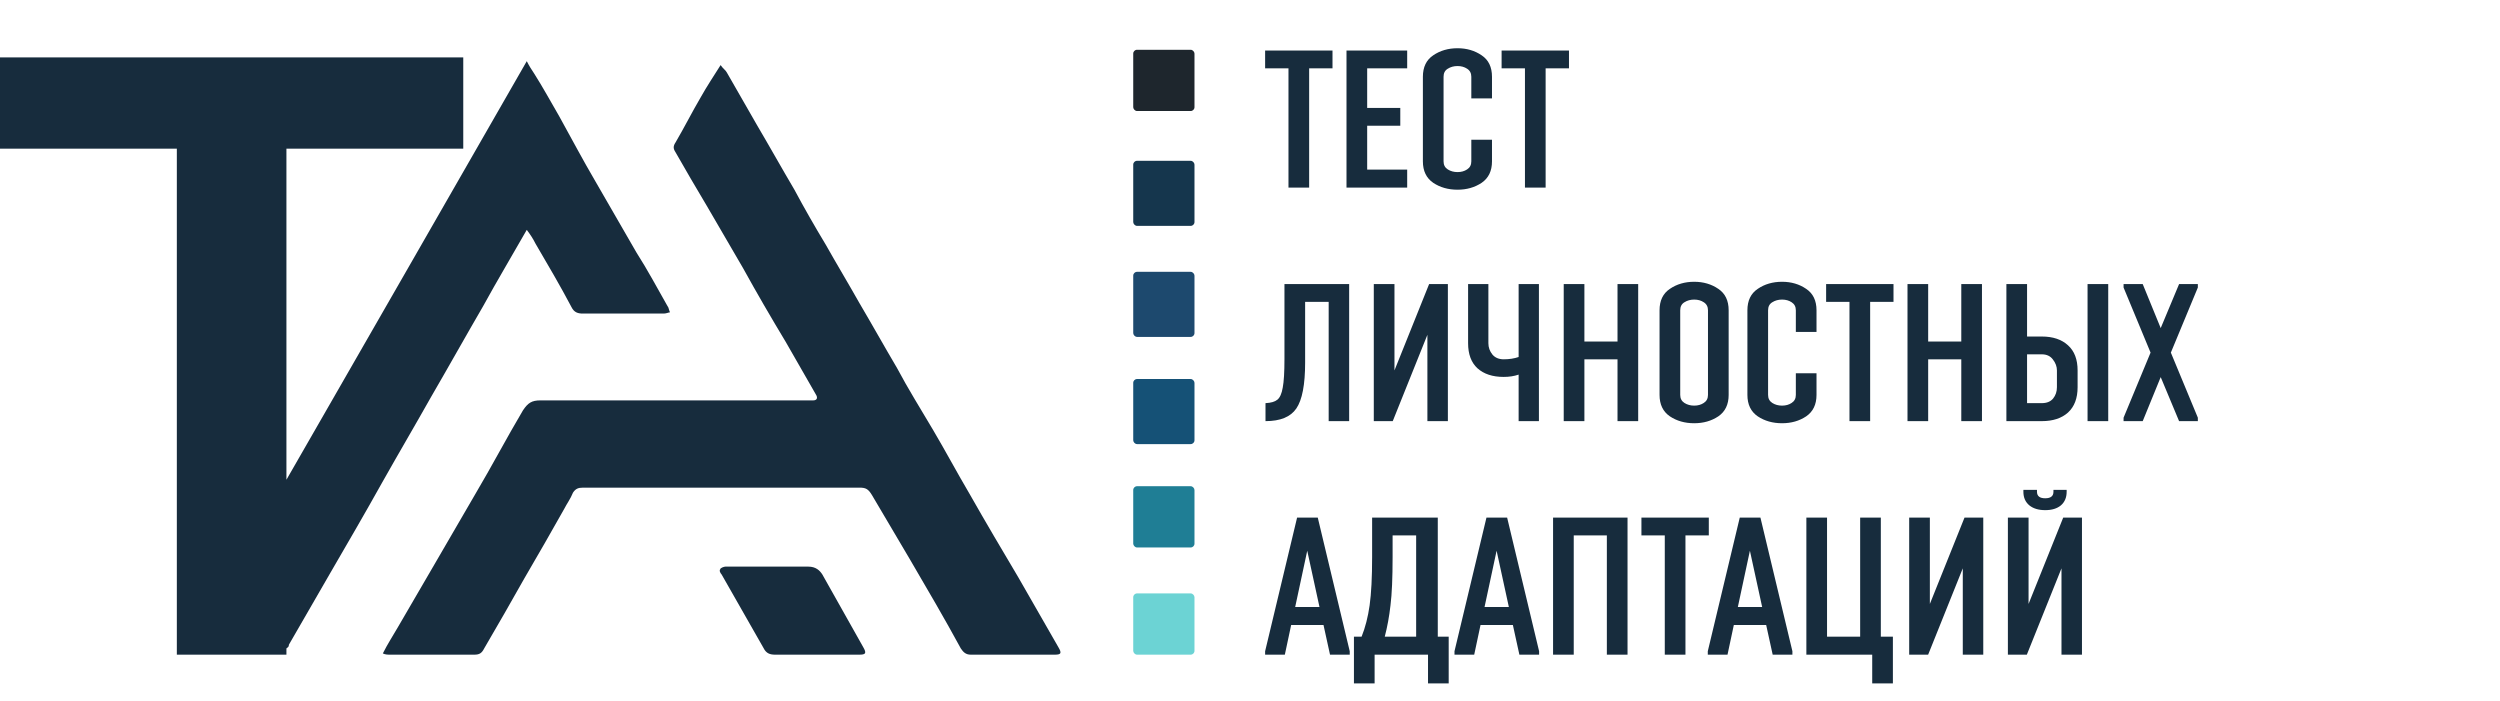
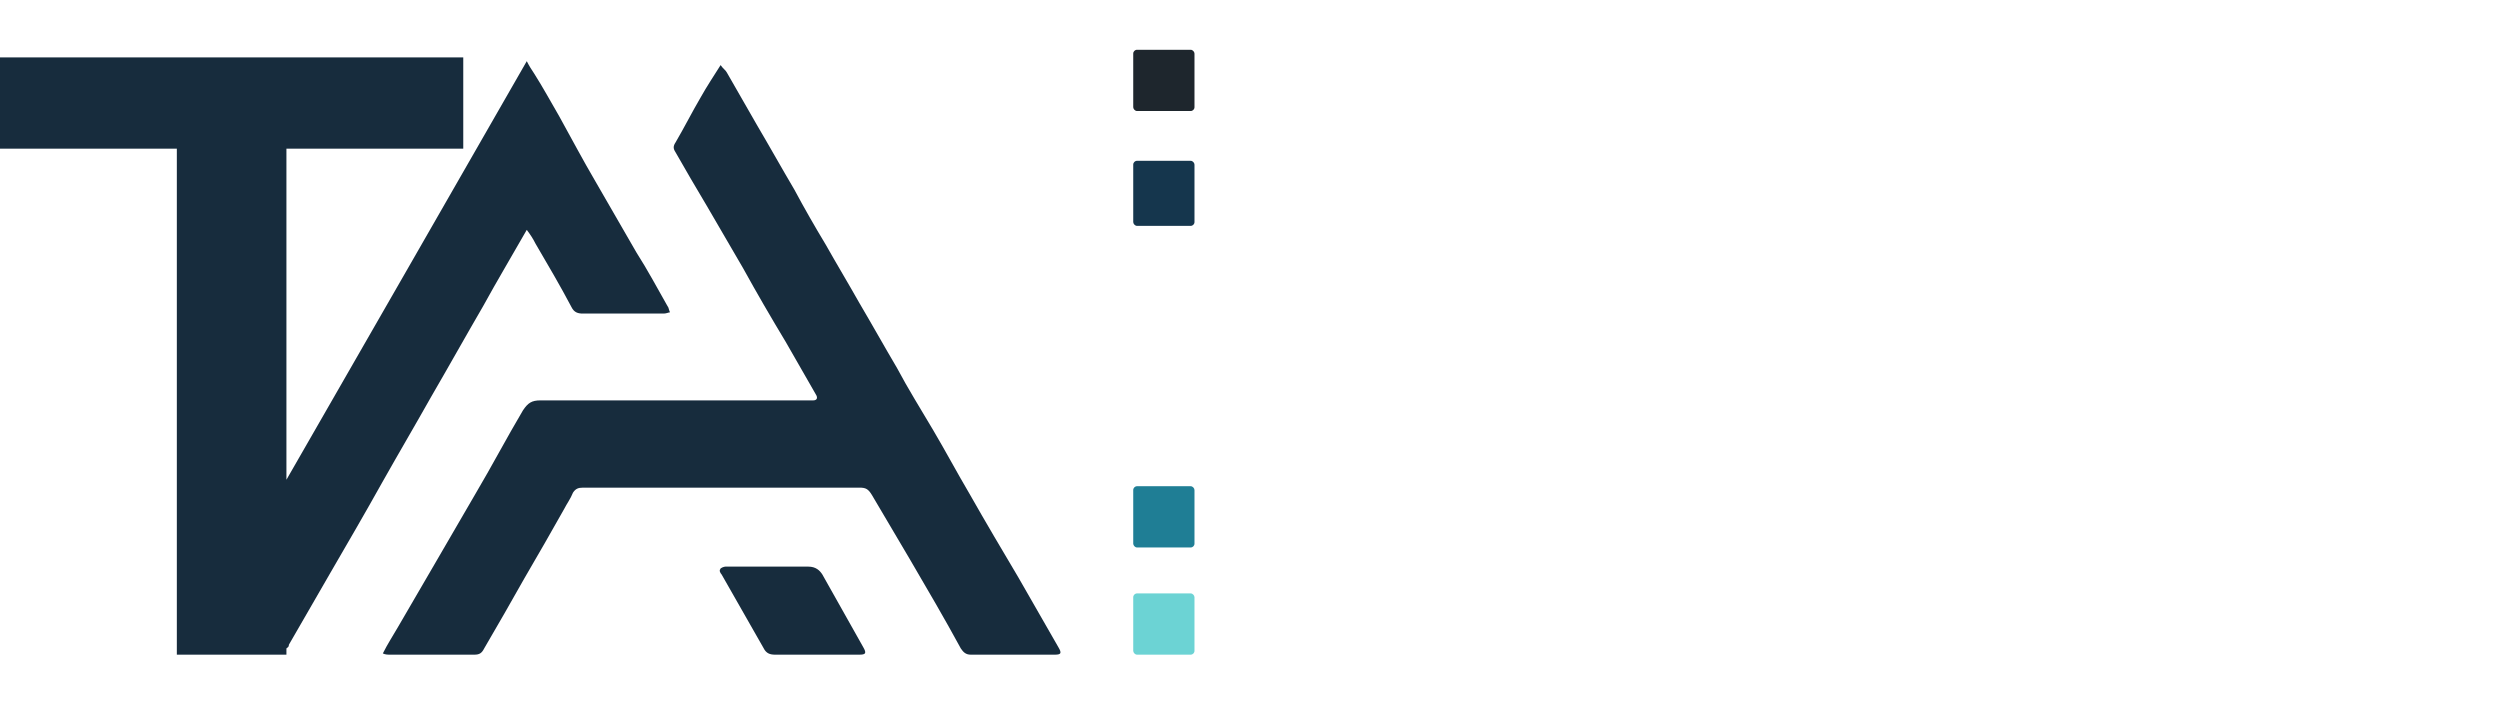
<svg xmlns="http://www.w3.org/2000/svg" width="653" height="183" viewBox="0 0 653 183" fill="none">
-   <path d="M341.95 49H336.55V17.85H330.45V13.2H348.05V17.85H341.95V49ZM367.556 44.3V49H351.706V13.2H367.556V17.85H357.106V28.2H365.756V32.85H357.106V44.3H367.556ZM384.308 42.15V36.5H389.708V42.15C389.708 44.65 388.808 46.517 387.008 47.75C385.208 48.95 383.108 49.55 380.708 49.55C378.274 49.55 376.158 48.95 374.358 47.75C372.558 46.517 371.658 44.65 371.658 42.15V20.05C371.658 17.517 372.558 15.65 374.358 14.45C376.158 13.217 378.274 12.6 380.708 12.6C383.108 12.6 385.208 13.217 387.008 14.45C388.808 15.65 389.708 17.517 389.708 20.05V25.7H384.308V20.05C384.308 19.117 383.941 18.417 383.208 17.95C382.508 17.483 381.674 17.25 380.708 17.25C379.741 17.25 378.891 17.483 378.158 17.95C377.424 18.383 377.058 19.083 377.058 20.05V42.15C377.058 43.083 377.424 43.783 378.158 44.25C378.891 44.717 379.741 44.95 380.708 44.95C381.674 44.95 382.508 44.717 383.208 44.25C383.941 43.783 384.308 43.083 384.308 42.15ZM403.718 49H398.318V17.85H392.218V13.2H409.818V17.85H403.718V49ZM352.4 110H347.05V78.85H340.9V94.7C340.9 100.467 340.133 104.467 338.6 106.7C337.1 108.9 334.417 110 330.55 110V105.3C331.983 105.233 333.017 104.933 333.65 104.4C334.317 103.867 334.783 102.817 335.05 101.25C335.35 99.683 335.5 97.2 335.5 93.8V74.2H352.4V110ZM378.185 110H372.835V87.45L363.785 110H358.835V74.2H364.235V96.75L373.285 74.2H378.185V110ZM401.966 110H396.666V97.85C395.499 98.25 394.199 98.45 392.766 98.45C389.866 98.45 387.583 97.7 385.916 96.2C384.283 94.7 383.466 92.517 383.466 89.65V74.2H388.766V89.65C388.766 90.75 389.116 91.733 389.816 92.6C390.516 93.433 391.499 93.85 392.766 93.85C394.199 93.85 395.499 93.65 396.666 93.25V74.2H401.966V110ZM427.894 74.2V110H422.494V93.85H413.844V110H408.444V74.2H413.844V89.2H422.494V74.2H427.894ZM446.124 103.15V81.05C446.124 80.117 445.758 79.417 445.024 78.95C444.324 78.483 443.491 78.25 442.524 78.25C441.558 78.25 440.708 78.483 439.974 78.95C439.241 79.383 438.874 80.083 438.874 81.05V103.15C438.874 104.083 439.241 104.783 439.974 105.25C440.708 105.717 441.558 105.95 442.524 105.95C443.491 105.95 444.324 105.717 445.024 105.25C445.758 104.783 446.124 104.083 446.124 103.15ZM433.474 103.15V81.05C433.474 78.517 434.374 76.65 436.174 75.45C437.974 74.217 440.091 73.6 442.524 73.6C444.924 73.6 447.024 74.217 448.824 75.45C450.624 76.65 451.524 78.517 451.524 81.05V103.15C451.524 105.65 450.624 107.517 448.824 108.75C447.024 109.95 444.924 110.55 442.524 110.55C440.091 110.55 437.974 109.95 436.174 108.75C434.374 107.517 433.474 105.65 433.474 103.15ZM469.073 103.15V97.5H474.473V103.15C474.473 105.65 473.573 107.517 471.773 108.75C469.973 109.95 467.873 110.55 465.473 110.55C463.04 110.55 460.923 109.95 459.123 108.75C457.323 107.517 456.423 105.65 456.423 103.15V81.05C456.423 78.517 457.323 76.65 459.123 75.45C460.923 74.217 463.04 73.6 465.473 73.6C467.873 73.6 469.973 74.217 471.773 75.45C473.573 76.65 474.473 78.517 474.473 81.05V86.7H469.073V81.05C469.073 80.117 468.707 79.417 467.973 78.95C467.273 78.483 466.44 78.25 465.473 78.25C464.507 78.25 463.657 78.483 462.923 78.95C462.19 79.383 461.823 80.083 461.823 81.05V103.15C461.823 104.083 462.19 104.783 462.923 105.25C463.657 105.717 464.507 105.95 465.473 105.95C466.44 105.95 467.273 105.717 467.973 105.25C468.707 104.783 469.073 104.083 469.073 103.15ZM488.483 110H483.083V78.85H476.983V74.2H494.583V78.85H488.483V110ZM517.689 74.2V110H512.289V93.85H503.639V110H498.239V74.2H503.639V89.2H512.289V74.2H517.689ZM529.469 105.3H533.319C534.619 105.3 535.602 104.9 536.269 104.1C536.936 103.267 537.269 102.283 537.269 101.15V96.75C537.269 95.75 536.919 94.8 536.219 93.9C535.552 93 534.586 92.55 533.319 92.55H529.469V105.3ZM542.669 96.75V101.15C542.669 104.017 541.836 106.217 540.169 107.75C538.502 109.25 536.219 110 533.319 110H524.069V74.2H529.469V87.9H533.319C536.219 87.9 538.502 88.667 540.169 90.2C541.836 91.7 542.669 93.883 542.669 96.75ZM550.669 110H545.269V74.2H550.669V110ZM574.077 109.1V110H569.177L564.377 98.5L559.677 110H554.677V109.1L561.727 92.1L554.677 75.1V74.2H559.677L564.377 85.7L569.177 74.2H574.077V75.1L567.027 92.1L574.077 109.1ZM352.55 171H347.4L345.7 163.25H337.25L335.6 171H330.45V170.1L338.8 135.2H344.2L352.55 170.1V171ZM344.65 158.55L341.45 143.85L338.3 158.55H344.65ZM378.398 178.5H372.998V171H359.048V178.5H353.648V166.3H355.648C356.615 163.9 357.315 161.167 357.748 158.1C358.181 155 358.398 150.8 358.398 145.5V135.2H375.548V166.3H378.398V178.5ZM369.898 166.3V139.85H363.748V145.5C363.748 150.967 363.565 155.167 363.198 158.1C362.865 161.033 362.365 163.767 361.698 166.3H369.898ZM402.013 171H396.863L395.163 163.25H386.713L385.063 171H379.913V170.1L388.263 135.2H393.663L402.013 170.1V171ZM394.113 158.55L390.913 143.85L387.763 158.55H394.113ZM425.111 135.2V171H419.711V139.85H411.061V171H405.661V135.2H425.111ZM440.241 171H434.841V139.85H428.741V135.2H446.341V139.85H440.241V171ZM468.175 171H463.025L461.325 163.25H452.875L451.225 171H446.075V170.1L454.425 135.2H459.825L468.175 170.1V171ZM460.275 158.55L457.075 143.85L453.925 158.55H460.275ZM494.423 178.5H489.023V171H471.823V135.2H477.223V166.3H485.873V135.2H491.273V166.3H494.423V178.5ZM518.029 171H512.679V148.45L503.629 171H498.679V135.2H504.079V157.75L513.129 135.2H518.029V171ZM543.81 171H538.46V148.45L529.41 171H524.46V135.2H529.86V157.75L538.91 135.2H543.81V171ZM539.81 127.95V128.45C539.81 129.95 539.31 131.133 538.31 132C537.31 132.833 535.943 133.25 534.21 133.25C532.476 133.25 531.093 132.833 530.06 132C529.026 131.133 528.51 129.95 528.51 128.45V127.95H532.06V128.45C532.06 129.583 532.776 130.15 534.21 130.15C535.643 130.15 536.36 129.583 536.36 128.45V127.95H539.81Z" fill="#172C3D" />
  <path d="M182.996 25.465C180.709 29.372 178.748 33.279 176.461 37.186C175.808 38.163 175.808 38.814 176.461 39.791C179.075 44.349 181.689 48.907 184.63 53.791C187.898 59.326 190.838 64.535 194.106 70.07C197.7 76.581 201.295 82.767 205.216 89.279C207.83 93.837 210.444 98.395 213.058 102.953C213.711 103.93 213.385 104.581 212.404 104.581C212.078 104.581 211.751 104.581 211.751 104.581C188.224 104.581 164.698 104.581 141.171 104.581C138.884 104.581 137.904 105.233 136.597 107.186C132.349 114.349 128.428 121.837 124.18 129C120.586 135.186 116.991 141.372 113.397 147.558C110.129 153.093 107.189 158.302 103.921 163.837C102.614 166.116 101.307 168.07 100 170.674C100.654 171 101.307 171 101.961 171C105.555 171 109.149 171 112.744 171C116.338 171 120.259 171 123.853 171C125.16 171 125.814 170.674 126.467 169.372C130.062 163.186 133.656 157 136.924 151.14C140.518 144.953 144.112 138.767 147.38 132.907C148.033 131.605 149.014 130.302 149.667 128.674C150.321 127.698 150.974 127.372 152.281 127.372C159.796 127.372 167.312 127.372 174.501 127.372C191.165 127.372 207.83 127.372 224.494 127.372C226.128 127.372 226.782 127.698 227.762 129.326C231.029 134.86 234.297 140.395 237.565 145.93C242.139 153.744 246.714 161.558 250.962 169.372C251.615 170.349 252.269 171 253.576 171C257.823 171 262.398 171 266.646 171C269.587 171 272.528 171 275.468 171C277.102 171 277.429 170.674 276.449 169.047C272.854 162.86 269.587 157 265.992 150.814C261.745 143.651 257.497 136.488 253.249 129C249.981 123.465 247.04 117.93 243.773 112.395C240.505 106.86 237.238 101.651 234.297 96.116C231.029 90.581 227.762 84.721 224.494 79.186C221.553 73.977 218.613 69.093 215.672 63.884C212.731 59 210.117 54.442 207.503 49.558C204.235 44.023 200.968 38.163 197.7 32.628C195.086 28.07 192.472 23.512 189.858 18.953C189.531 18.302 188.878 17.977 188.224 17C186.591 19.605 184.63 22.535 182.996 25.465Z" fill="#172C3D" />
  <path d="M211.117 148C206.788 148 202.125 148 197.796 148C195.132 148 192.467 148 189.47 148C189.137 148 188.138 148.338 188.138 148.676C187.805 149.015 188.138 149.691 188.471 150.029C192.134 156.456 195.798 162.882 199.461 169.309C200.127 170.662 201.126 171 202.459 171C206.122 171 209.785 171 213.449 171C217.112 171 220.775 171 224.439 171C226.104 171 226.437 170.662 225.438 168.971C221.775 162.544 218.444 156.456 214.781 150.029C214.115 149.015 213.116 148 211.117 148Z" fill="#172C3D" />
  <path d="M0 15V38.824H46.19V171H74.814V169.368C75.139 169.042 75.465 169.042 75.465 168.389C79.043 162.188 82.621 155.987 86.199 149.787C90.753 141.954 95.307 134.121 99.861 125.962C104.089 118.456 108.318 111.276 112.546 103.77C117.1 95.937 121.654 87.778 126.208 79.946C129.786 73.418 133.69 66.891 137.593 60.038C138.569 61.343 139.219 62.322 139.87 63.628C143.123 69.176 146.375 74.724 149.303 80.272C149.954 81.577 150.929 81.904 152.23 81.904C156.134 81.904 160.362 81.904 164.266 81.904C167.193 81.904 170.446 81.904 173.374 81.904C174.024 81.904 174.675 81.577 175 81.577C174.675 80.925 174.675 80.272 174.349 79.946C171.747 75.377 169.145 70.481 166.217 65.912C162.639 59.711 159.061 53.511 155.483 47.31C152.23 41.761 149.303 36.213 146.05 30.339C143.773 26.423 141.822 22.833 139.545 19.243C138.894 18.264 138.243 17.285 137.593 15.979C116.45 52.858 95.632 89.084 74.814 125.31V38.824H121.004V15H0Z" fill="#172C3D" />
  <rect x="296" y="155" width="16" height="16" rx="1" fill="#6CD3D4" />
  <rect x="296" y="127" width="16" height="16" rx="1" fill="#1F7E95" />
-   <rect x="296" y="99" width="16" height="17" rx="1" fill="#155176" />
-   <rect x="296" y="71" width="16" height="17" rx="1" fill="#1D496E" />
  <rect x="296" y="42" width="16" height="17" rx="1" fill="#15364D" />
  <rect x="296" y="13" width="16" height="16" rx="1" fill="#1E262D" />
</svg>